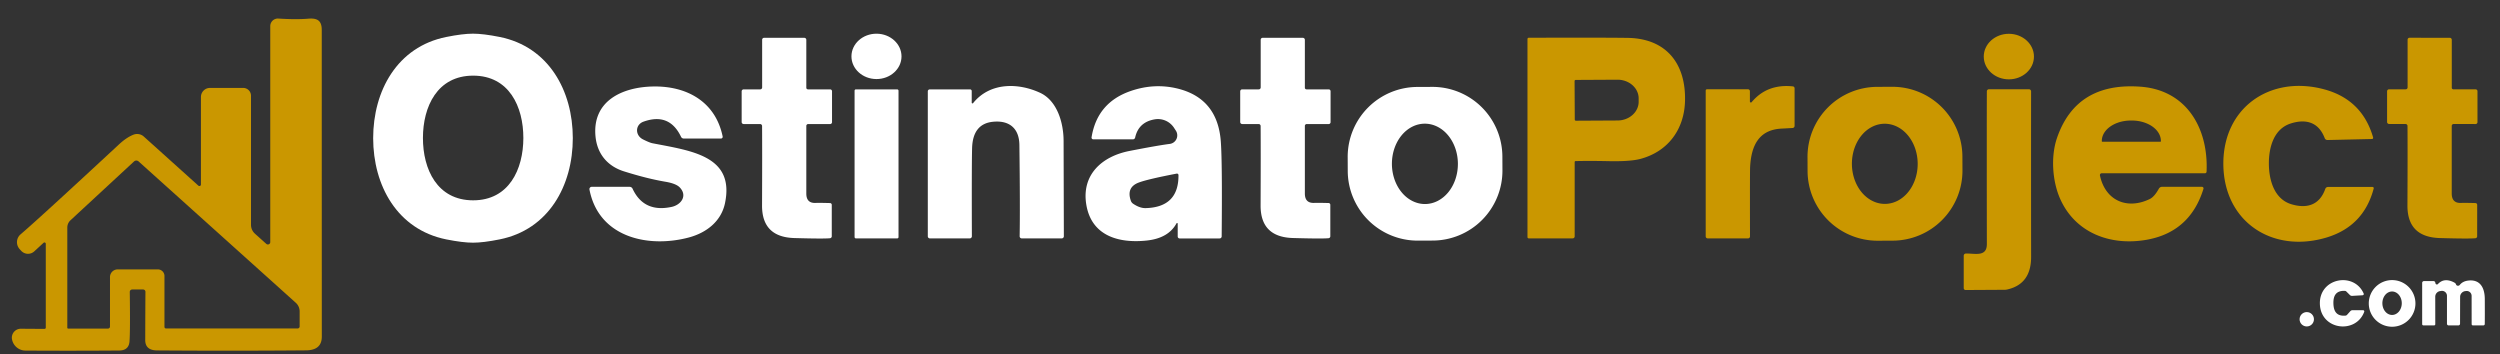
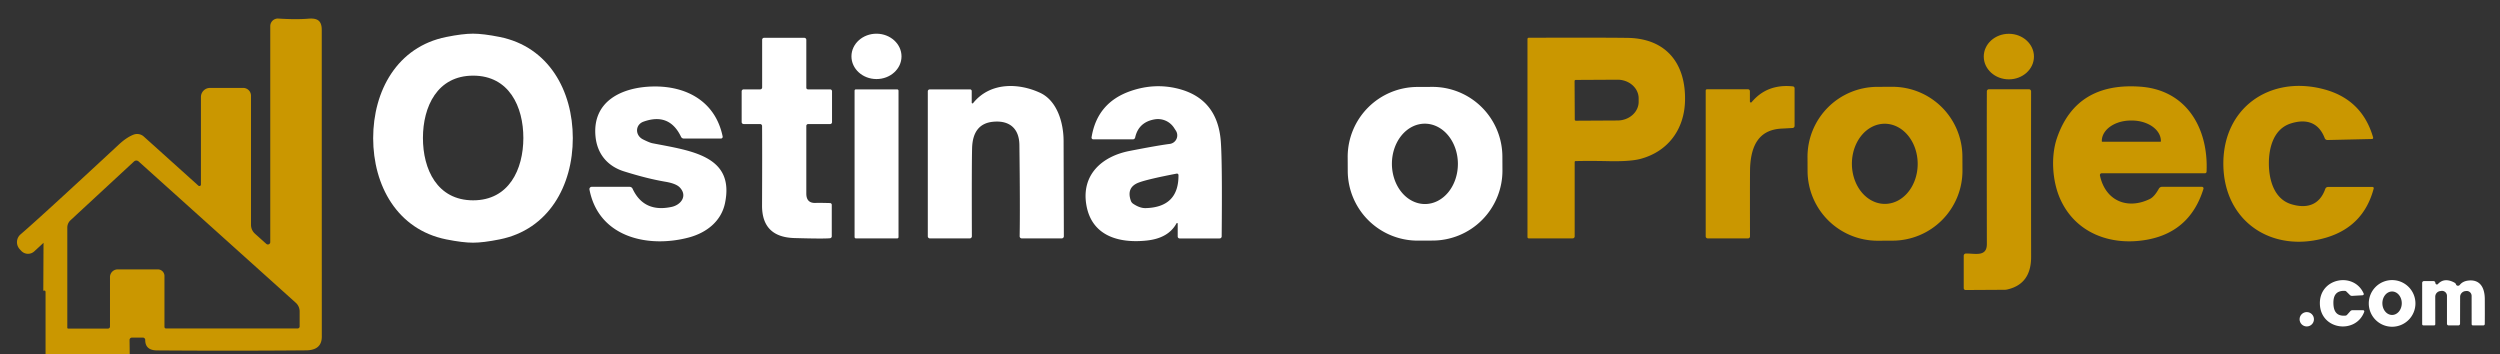
<svg xmlns="http://www.w3.org/2000/svg" width="776" height="110" version="1.1">
  <rect width="100%" height="100%" fill="#333333" stroke="none" />
  <g class="layer">
    <title>Layer 1</title>
-     <path d="m13.51,75.37l-2.87,2.65a2.87,2.86 -42.8 0 1 -4.04,-0.15l-0.48,-0.52a3.21,3.2 48.4 0 1 0.27,-4.61q5.49,-4.67 30.48,-27.86q2.35,-2.19 4.52,-3.06a3.11,3.1 -35 0 1 3.24,0.56l16.95,15.25a0.48,0.47 20.9 0 0 0.79,-0.35l0,-27.17a2.82,2.82 0 0 1 2.82,-2.82l10.3,0a2.42,2.42 0 0 1 2.42,2.42l0,40.08a3.69,3.69 0 0 0 1.23,2.75l3.52,3.16a0.74,0.74 0 0 0 1.23,-0.55l0,-67.04a2.36,2.35 -88.1 0 1 2.51,-2.35q5.51,0.35 9.26,0.04c2.75,-0.23 4.2,0.51 4.21,3.44q0.01,63.16 0.02,95.26q0,4.21 -4.91,4.25q-23.03,0.2 -46.23,0.02q-3.68,-0.03 -3.67,-3.24q0.04,-13.46 0.07,-14.93a0.73,0.72 -89.6 0 0 -0.72,-0.74l-3.41,0a0.74,0.74 0 0 0 -0.74,0.75q0.17,11.87 -0.08,15.35q-0.21,2.81 -3.19,2.84q-14.16,0.11 -29.11,0.02a4.27,4.27 0 0 1 -4.14,-3.33l-0.02,-0.08a2.78,2.78 0 0 1 2.73,-3.37l7.35,0.05a0.39,0.39 0 0 0 0.39,-0.39l0,-26.03a0.42,0.41 -21.6 0 0 -0.7,-0.3zm20.63,26l0,-15.36a2.39,2.39 0 0 1 2.39,-2.39l12.47,0a2.05,2.05 0 0 1 2.05,2.05l0,15.81a0.47,0.46 -90 0 0 0.46,0.47l40.89,0a0.61,0.61 0 0 0 0.61,-0.61l0,-4.67a3.63,3.61 21.1 0 0 -1.2,-2.69l-48.8,-43.88a1.05,1.04 44.3 0 0 -1.4,0.01l-19.73,18.26a3.1,3.1 0 0 0 -0.99,2.27l0,31.08a0.27,0.27 0 0 0 0.27,0.27l12.36,0a0.62,0.62 0 0 0 0.62,-0.62z" fill="#ca9700" id="svg_1" />
+     <path d="m13.51,75.37l-2.87,2.65a2.87,2.86 -42.8 0 1 -4.04,-0.15l-0.48,-0.52a3.21,3.2 48.4 0 1 0.27,-4.61q5.49,-4.67 30.48,-27.86q2.35,-2.19 4.52,-3.06a3.11,3.1 -35 0 1 3.24,0.56l16.95,15.25a0.48,0.47 20.9 0 0 0.79,-0.35l0,-27.17a2.82,2.82 0 0 1 2.82,-2.82l10.3,0a2.42,2.42 0 0 1 2.42,2.42l0,40.08a3.69,3.69 0 0 0 1.23,2.75l3.52,3.16a0.74,0.74 0 0 0 1.23,-0.55l0,-67.04a2.36,2.35 -88.1 0 1 2.51,-2.35q5.51,0.35 9.26,0.04c2.75,-0.23 4.2,0.51 4.21,3.44q0.01,63.16 0.02,95.26q0,4.21 -4.91,4.25q-23.03,0.2 -46.23,0.02q-3.68,-0.03 -3.67,-3.24a0.73,0.72 -89.6 0 0 -0.72,-0.74l-3.41,0a0.74,0.74 0 0 0 -0.74,0.75q0.17,11.87 -0.08,15.35q-0.21,2.81 -3.19,2.84q-14.16,0.11 -29.11,0.02a4.27,4.27 0 0 1 -4.14,-3.33l-0.02,-0.08a2.78,2.78 0 0 1 2.73,-3.37l7.35,0.05a0.39,0.39 0 0 0 0.39,-0.39l0,-26.03a0.42,0.41 -21.6 0 0 -0.7,-0.3zm20.63,26l0,-15.36a2.39,2.39 0 0 1 2.39,-2.39l12.47,0a2.05,2.05 0 0 1 2.05,2.05l0,15.81a0.47,0.46 -90 0 0 0.46,0.47l40.89,0a0.61,0.61 0 0 0 0.61,-0.61l0,-4.67a3.63,3.61 21.1 0 0 -1.2,-2.69l-48.8,-43.88a1.05,1.04 44.3 0 0 -1.4,0.01l-19.73,18.26a3.1,3.1 0 0 0 -0.99,2.27l0,31.08a0.27,0.27 0 0 0 0.27,0.27l12.36,0a0.62,0.62 0 0 0 0.62,-0.62z" fill="#ca9700" id="svg_1" />
    <path d="m146.81,10.45q3.19,0 8.29,1.02c15.26,3.06 22.7,16.74 22.7,31.41c0,14.67 -7.43,28.36 -22.68,31.42q-5.1,1.03 -8.29,1.03q-3.19,0 -8.3,-1.02c-15.25,-3.06 -22.69,-16.74 -22.7,-31.41c0,-14.67 7.43,-28.36 22.68,-31.42q5.11,-1.03 8.3,-1.03zm-15.53,32.36c-0.01,9.71 4.4,19.35 15.56,19.37c11.16,0.01 15.59,-9.62 15.61,-19.33c0.01,-9.71 -4.4,-19.36 -15.56,-19.37c-11.17,-0.01 -15.6,9.62 -15.61,19.33z" fill="#ffffff" id="svg_2" transform="matrix(1, 0, 0, 1, 0, 0)" />
    <ellipse cx="-272.14" cy="-16.14" fill="#ffffff" id="svg_3" rx="7.77" ry="7.04" transform="matrix(1, 0, 0, 1, 0, 0) matrix(-1, -0.005, 0.005, -1, 0, 0)" />
    <ellipse cx="0" cy="0" fill="#ca9700" id="svg_4" rx="7.79" ry="7.07" transform="translate(623.55,17.56) rotate(-179.9)" />
    <path d="m236.57,27.15l0,-14.81a0.6,0.59 90 0 1 0.59,-0.6l12.49,0a0.63,0.62 0 0 1 0.63,0.62l0,14.87a0.51,0.51 0 0 0 0.51,0.51l6.89,0a0.58,0.58 0 0 1 0.58,0.58l0,9.6a0.59,0.59 0 0 1 -0.59,0.59l-6.79,-0.01a0.6,0.59 -1.8 0 0 -0.6,0.63q0,0.4 0,20.95q0,3.06 2.95,2.91q0.91,-0.05 4.41,0.04a0.55,0.55 0 0 1 0.54,0.55l0,9.77a0.61,0.6 -3.2 0 1 -0.54,0.6q-2.04,0.2 -11.09,-0.06q-10.05,-0.3 -10.01,-10.11q0.07,-16.82 0.01,-24.66a0.62,0.62 0 0 0 -0.62,-0.62l-5.1,0a0.62,0.62 0 0 1 -0.62,-0.62l0,-9.52a0.62,0.62 0 0 1 0.62,-0.62l5.14,0a0.6,0.59 0 0 0 0.6,-0.59z" fill="#ffffff" id="svg_5" transform="matrix(1, 0, 0, 1, 0, 0)" />
-     <path d="m390.72,27.74a0.6,0.59 0 0 0 0.6,-0.59l0,-14.81a0.6,0.59 90 0 1 0.59,-0.6l12.49,0a0.63,0.62 0 0 1 0.63,0.62l0,14.87a0.51,0.51 0 0 0 0.51,0.51l6.89,0a0.58,0.58 0 0 1 0.58,0.58l0,9.6a0.59,0.59 0 0 1 -0.59,0.59l-6.79,-0.01a0.6,0.59 -1.8 0 0 -0.6,0.63q0,0.4 0,20.94q0,3.06 2.95,2.91q0.91,-0.05 4.41,0.04a0.55,0.55 0 0 1 0.54,0.55l0,9.77a0.61,0.6 -3.2 0 1 -0.54,0.6q-2.04,0.2 -11.09,-0.06q-10.05,-0.3 -10.01,-10.11q0.07,-16.81 0.01,-24.65a0.62,0.62 0 0 0 -0.62,-0.62l-5.1,0a0.62,0.62 0 0 1 -0.62,-0.62l0,-9.52a0.62,0.62 0 0 1 0.62,-0.62l5.14,0z" fill="#ffffff" id="svg_6" transform="matrix(1, 0, 0, 1, 0, 0)" />
    <path d="m489.06,50a0.29,0.29 0 0 0 -0.28,0.29l0,23.08a0.62,0.62 0 0 1 -0.62,0.62l-13.64,0a0.39,0.39 0 0 1 -0.39,-0.39l0,-61.49a0.39,0.39 0 0 1 0.38,-0.39q22.82,-0.08 30.72,0.04c11.89,0.17 18.1,7.89 17.8,19.58c-0.23,8.85 -5.28,15.67 -13.79,17.97q-3.19,0.86 -10.03,0.71q-5.48,-0.12 -10.15,-0.02zm-0.31,-24.84l0.06,11.96a0.35,0.35 0 0 0 0.35,0.35l12.95,-0.07a6.56,5.82 -0.3 0 0 6.53,-5.85l0,-1.02a6.56,5.82 -0.3 0 0 -6.59,-5.79l-12.95,0.07a0.35,0.35 0 0 0 -0.35,0.35z" fill="#ca9700" id="svg_7" />
-     <path d="m746.72,27.72a0.6,0.59 0 0 0 0.6,-0.59l0,-14.81a0.6,0.59 -90 0 1 0.59,-0.6l12.49,0.01a0.63,0.62 0 0 1 0.63,0.62l0,14.87a0.51,0.51 0 0 0 0.51,0.51l6.89,0a0.58,0.58 0 0 1 0.58,0.58l0,9.6a0.59,0.59 0 0 1 -0.59,0.59l-6.8,-0.01a0.6,0.59 -1.8 0 0 -0.6,0.63q0,0.4 0,20.95q0,3.06 2.95,2.92q0.91,-0.05 4.41,0.04a0.55,0.55 0 0 1 0.54,0.55l-0.01,9.77a0.61,0.6 -3.2 0 1 -0.54,0.6q-2.04,0.2 -11.09,-0.06q-10.05,-0.31 -10.01,-10.12q0.08,-16.82 0.02,-24.66a0.62,0.62 0 0 0 -0.62,-0.62l-5.1,-0.01a0.62,0.62 0 0 1 -0.62,-0.62l0,-9.52a0.62,0.62 0 0 1 0.63,-0.62l5.14,0z" fill="#ca9700" id="svg_8" />
    <path d="m183.67,57.99l11.77,0a1.01,1 77.5 0 1 0.91,0.59q3.5,7.5 12.13,5.64c2.88,-0.62 5.01,-3.4 2.54,-6.02q-1.15,-1.22 -4.43,-1.78q-5.62,-0.94 -12.91,-3.23c-5.01,-1.57 -8.33,-5.33 -8.84,-10.9c-1,-10.89 8.16,-15.21 17.7,-15.44c10.71,-0.26 19.58,4.79 21.77,15.51a0.53,0.53 0 0 1 -0.52,0.64l-11.56,0a0.92,0.92 0 0 1 -0.83,-0.52q-3.62,-7.61 -11.67,-4.71c-2.58,0.93 -2.69,4.24 -0.1,5.52q2.02,1.01 2.92,1.18c12.09,2.35 25.55,3.9 22.49,18.59c-1.16,5.57 -5.66,9.18 -11.29,10.67c-12.61,3.33 -27.91,-0.04 -30.78,-14.89a0.72,0.71 84.6 0 1 0.7,-0.85z" fill="#ffffff" id="svg_9" transform="matrix(1, 0, 0, 1, 0, 0)" />
    <path d="m302.04,32.02c5.27,-6.56 14.09,-6.33 20.82,-3.21c5.32,2.48 7.27,9.34 7.28,14.94q0.08,28.19 0.08,29.59a0.67,0.66 0 0 1 -0.67,0.66l-12.4,0a0.65,0.65 0 0 1 -0.65,-0.67q0.16,-9.07 -0.08,-28.36c-0.07,-5.1 -3.09,-7.65 -8.11,-7.18q-6.37,0.58 -6.57,8.23q-0.14,5.16 -0.07,27.32a0.66,0.66 0 0 1 -0.66,0.66l-12.37,0a0.65,0.64 0 0 1 -0.65,-0.64l0,-45.01a0.6,0.6 0 0 1 0.6,-0.6l12.53,0a0.5,0.5 0 0 1 0.5,0.5l0,3.62a0.24,0.24 0 0 0 0.42,0.15z" fill="#ffffff" id="svg_10" transform="matrix(1, 0, 0, 1, 0, 0)" />
    <path d="m365.18,69.34q-2.52,4.61 -9.22,5.32c-8.81,0.94 -17.14,-1.5 -18.76,-11.07c-1.58,-9.35 4.85,-15.06 13.38,-16.73q8.78,-1.72 12.51,-2.19a2.68,2.67 69.7 0 0 1.89,-4.13l-0.6,-0.92a5.96,5.95 68.5 0 0 -5.92,-2.58q-5.04,0.84 -6.11,5.65a0.71,0.71 0 0 1 -0.69,0.56l-12.31,0a0.54,0.53 4.6 0 1 -0.53,-0.62q1.74,-10.81 12.17,-14.39q7.21,-2.48 14.32,-0.8q12.69,3.01 13.64,16.6q0.47,6.61 0.26,29.33a0.64,0.63 -90 0 1 -0.63,0.64l-12.43,0a0.6,0.59 90 0 1 -0.59,-0.6l0,-3.97a0.2,0.2 0 0 0 -0.38,-0.1zm0.05,-15.45q-9.03,1.74 -11.75,2.77q-3.95,1.49 -2.45,5.69a1.83,1.82 -82.9 0 0 0.68,0.88q2.09,1.41 3.87,1.37q10.31,-0.26 10.22,-10.25a0.48,0.47 -5.6 0 0 -0.57,-0.46z" fill="#ffffff" id="svg_11" transform="matrix(1, 0, 0, 1, 0, 0)" />
    <path d="m466.36,52.89a21.71,21.71 0 0 1 -21.64,21.78l-4.6,0.02a21.71,21.71 0 0 1 -21.78,-21.64l-0.02,-4.28a21.71,21.71 0 0 1 21.64,-21.78l4.6,-0.02a21.71,21.71 0 0 1 21.78,21.64l0.02,4.28zm-24.14,-14.5a12.47,10.24 -90.3 0 0 -10.17,12.52a12.47,10.24 -90.3 0 0 10.31,12.42a12.47,10.24 -90.3 0 0 10.17,-12.52a12.47,10.24 -90.3 0 0 -10.31,-12.42z" fill="#ffffff" id="svg_12" transform="matrix(1, 0, 0, 1, 0, 0)" />
    <path d="m543.71,31.71q4.78,-5.73 12.79,-4.9a0.6,0.59 -87.4 0 1 0.54,0.6l0,11.65a0.67,0.66 88.2 0 1 -0.62,0.67q-0.95,0.06 -3.45,0.19c-7.34,0.38 -9.44,5.73 -9.74,12.08q-0.07,1.59 -0.03,21.38a0.62,0.62 0 0 1 -0.62,0.62l-12.5,0a0.63,0.63 0 0 1 -0.63,-0.63l0,-45.26a0.41,0.4 0 0 1 0.41,-0.4l12.72,0a0.59,0.58 0 0 1 0.59,0.58l0,3.22a0.31,0.3 64.9 0 0 0.54,0.2z" fill="#ca9700" id="svg_13" />
    <path d="m609.15,52.9a21.73,21.73 0 0 1 -21.66,21.8l-4.62,0.02a21.73,21.73 0 0 1 -21.8,-21.66l-0.02,-4.3a21.73,21.73 0 0 1 21.66,-21.8l4.62,-0.02a21.73,21.73 0 0 1 21.8,21.66l0.02,4.3zm-24.18,-14.49a12.44,10.21 -90.3 0 0 -10.14,12.49a12.44,10.21 -90.3 0 0 10.28,12.39a12.44,10.21 -90.3 0 0 10.14,-12.49a12.44,10.21 -90.3 0 0 -10.28,-12.39z" fill="#ca9700" id="svg_14" />
    <path d="m683.95,58.62q-4.16,13.43 -17.66,15.81c-11.18,1.97 -22.08,-2.11 -26.8,-12.67c-2.45,-5.49 -2.98,-13.21 -0.98,-18.99q5.99,-17.32 25.91,-15.86c14.29,1.05 21.11,12.9 20.5,26.39a0.5,0.5 0 0 1 -0.5,0.48l-32.05,0a0.56,0.56 0 0 0 -0.55,0.67c1.65,7.85 8.47,10.73 15.48,7.32c1.22,-0.6 2.17,-2.06 2.8,-3.19a1.15,1.12 -75 0 1 0.99,-0.59l12.4,0a0.48,0.48 0 0 1 0.46,0.63zm-31.41,-14.63l18.06,0a0.14,0.14 0 0 0 0.14,-0.14l0,-0.1a9.03,6.34 0 0 0 -9.03,-6.34l-0.28,0a9.03,6.34 0 0 0 -9.03,6.34l0,0.1a0.14,0.14 0 0 0 0.14,0.14z" fill="#ca9700" id="svg_15" />
    <path d="m704.26,50.96c0.05,4.97 1.66,10.84 7,12.44c4.73,1.42 8.71,0.32 10.51,-4.77a0.9,0.9 0 0 1 0.85,-0.6l13.81,0a0.38,0.38 0 0 1 0.37,0.47q-3.12,11.82 -14.8,15.27c-16.67,4.92 -31.67,-4.91 -31.87,-22.65c-0.2,-17.74 14.57,-27.91 31.34,-23.38q11.76,3.18 15.15,14.93a0.38,0.38 0 0 1 -0.36,0.48l-13.81,0.31a0.9,0.9 0 0 1 -0.86,-0.58c-1.92,-5.04 -5.92,-6.05 -10.61,-4.53c-5.31,1.73 -6.78,7.64 -6.72,12.61z" fill="#ca9700" id="svg_16" />
    <rect fill="#ffffff" height="46.26" id="svg_17" rx="0.39" transform="matrix(1, 0, 0, 1, 0, 0)" width="13.64" x="265.26" y="27.74" />
    <path d="m617.38,27.7l12.4,0a0.67,0.67 0 0 1 0.67,0.67q-0.03,25 0.01,51.38q0.01,8.37 -7.31,10.08a3.61,3.44 -51.1 0 1 -0.91,0.12l-12.11,0.07a0.58,0.58 0 0 1 -0.59,-0.58l0,-10.07a0.67,0.67 0 0 1 0.65,-0.67c2.79,-0.08 6.54,1.16 6.53,-2.94q-0.05,-35.69 0,-47.4a0.66,0.66 0 0 1 0.66,-0.66z" fill="#ca9700" id="svg_18" />
    <path d="m724.29,94.23c0.07,2.52 1.09,3.97 3.74,3.74a0.78,0.73 16.6 0 0 0.49,-0.24l1.02,-1.14a0.95,0.94 20.9 0 1 0.7,-0.31l3.24,0a0.39,0.39 0 0 1 0.37,0.53c-2.62,6.99 -13.53,5.65 -13.76,-2.46c-0.23,-8.1 10.58,-10.08 13.59,-3.25a0.39,0.39 0 0 1 -0.33,0.55l-3.24,0.19a0.95,0.94 -24.2 0 1 -0.71,-0.27l-1.09,-1.08a0.78,0.73 -19.9 0 0 -0.5,-0.21c-2.66,-0.08 -3.59,1.43 -3.52,3.95z" fill="#ffffff" id="svg_19" />
    <path d="m749.75,94.18a7.24,7.24 0 0 1 -7.24,7.24a7.24,7.24 0 0 1 -7.24,-7.24a7.24,7.24 0 0 1 7.24,-7.24a7.24,7.24 0 0 1 7.24,7.24zm-7.26,-3.7a3.64,3.01 -90.2 0 0 -3,3.65a3.64,3.01 -90.2 0 0 3.02,3.63a3.64,3.01 -90.2 0 0 3,-3.65a3.64,3.01 -90.2 0 0 -3.02,-3.63z" fill="#ffffff" id="svg_20" transform="matrix(1, 0, 0, 1, 0, 0)" />
    <path d="m767.2,100.62l-0.01,-8.78a1.52,1.52 0 0 0 -1.68,-1.51l-0.17,0.02a1.83,1.81 -1.7 0 0 -1.72,1.81l-0.02,8.33a0.52,0.52 0 0 1 -0.52,0.52l-3.04,0a0.51,0.5 -90 0 1 -0.5,-0.51l0,-8.67a1.54,1.54 0 0 0 -1.74,-1.53l-0.27,0.04a1.77,1.77 0 0 0 -1.63,1.76l0.01,8.55a0.35,0.35 0 0 1 -0.35,0.35l-3.34,0a0.38,0.37 0 0 1 -0.38,-0.37l0,-12.82a0.56,0.56 0 0 1 0.56,-0.56l2.97,0a0.56,0.55 83.4 0 1 0.54,0.43q0.08,0.32 0.08,0.34a0.45,0.45 0 0 0 0.75,0.14q1.84,-1.98 4.74,-0.63q0.74,0.34 0.84,0.67q0.09,0.29 0.28,0.4a0.71,0.71 0 0 0 0.91,-0.16q0.88,-1.09 2.44,-1.32c3.85,-0.57 5.31,2.19 5.33,5.66q0.03,4.98 -0.01,7.81a0.41,0.41 0 0 1 -0.41,0.41l-3.29,0a0.38,0.37 -90 0 1 -0.37,-0.38z" fill="#ffffff" id="svg_21" transform="matrix(1, 0, 0, 1, 0, 0)" />
    <circle cx="716.02" cy="99.1" fill="#ffffff" id="svg_22" r="2.23" transform="matrix(1, 0, 0, 1, 0, 0)" />
  </g>
</svg>